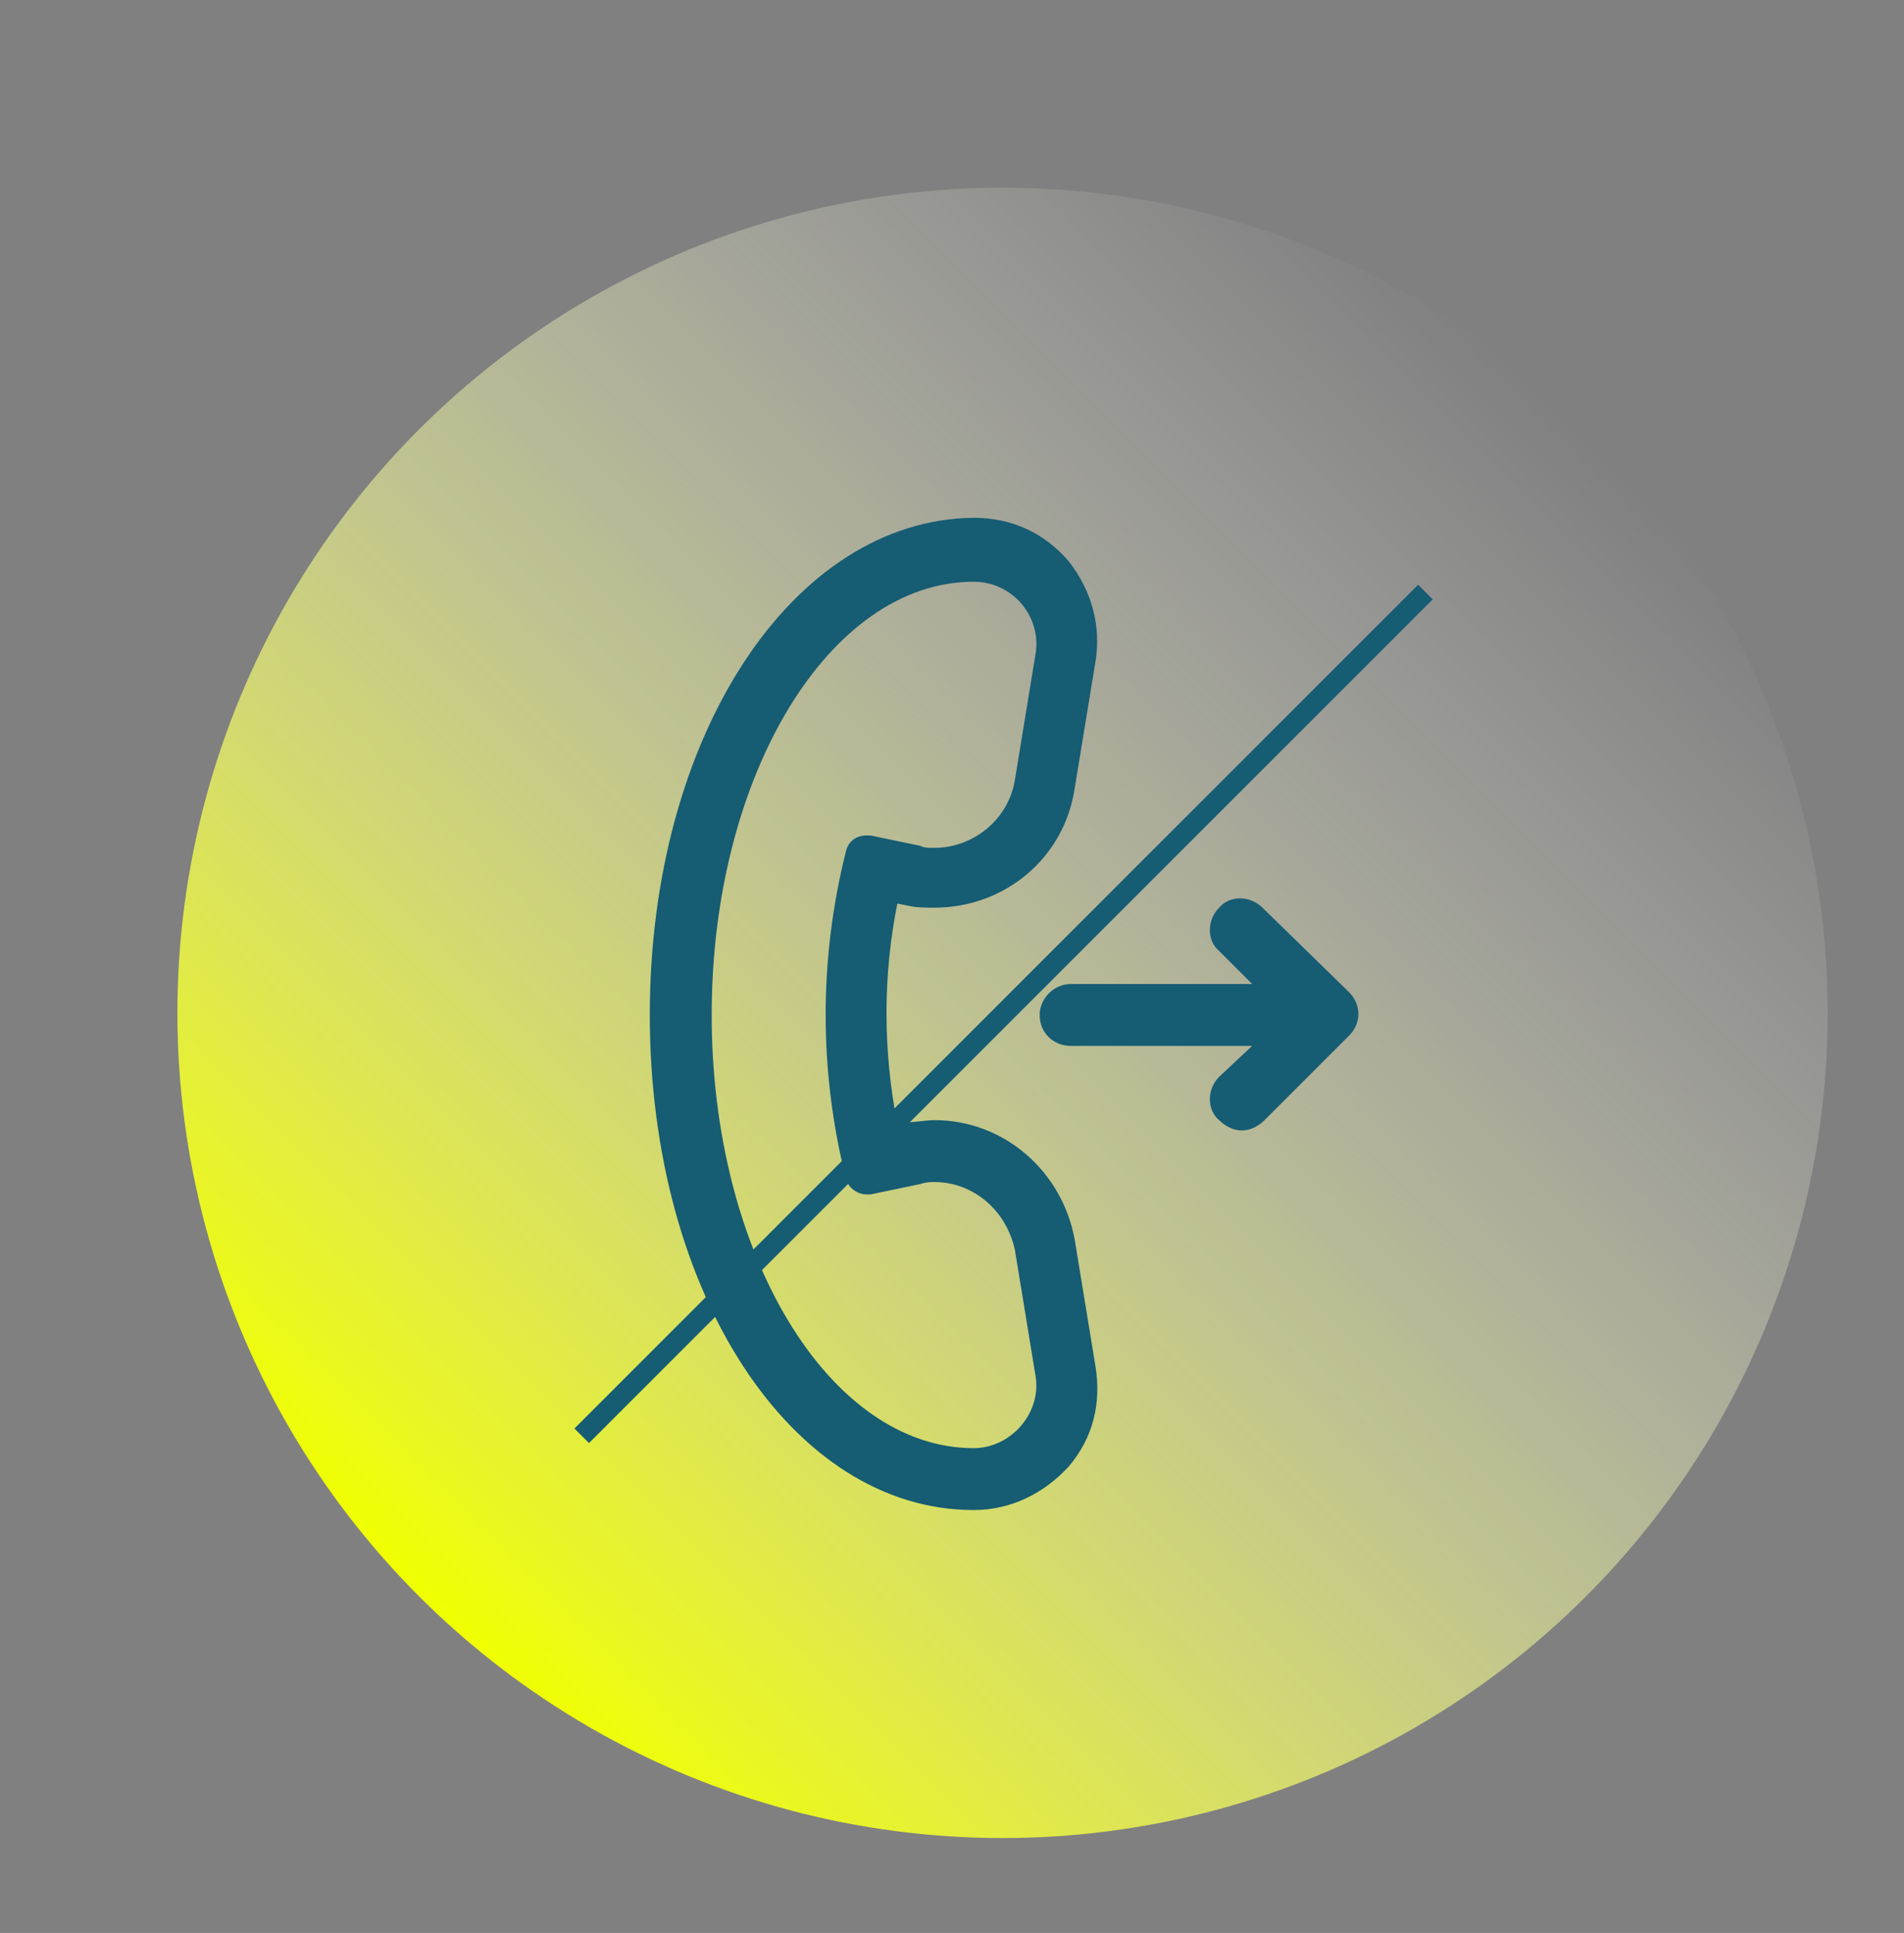
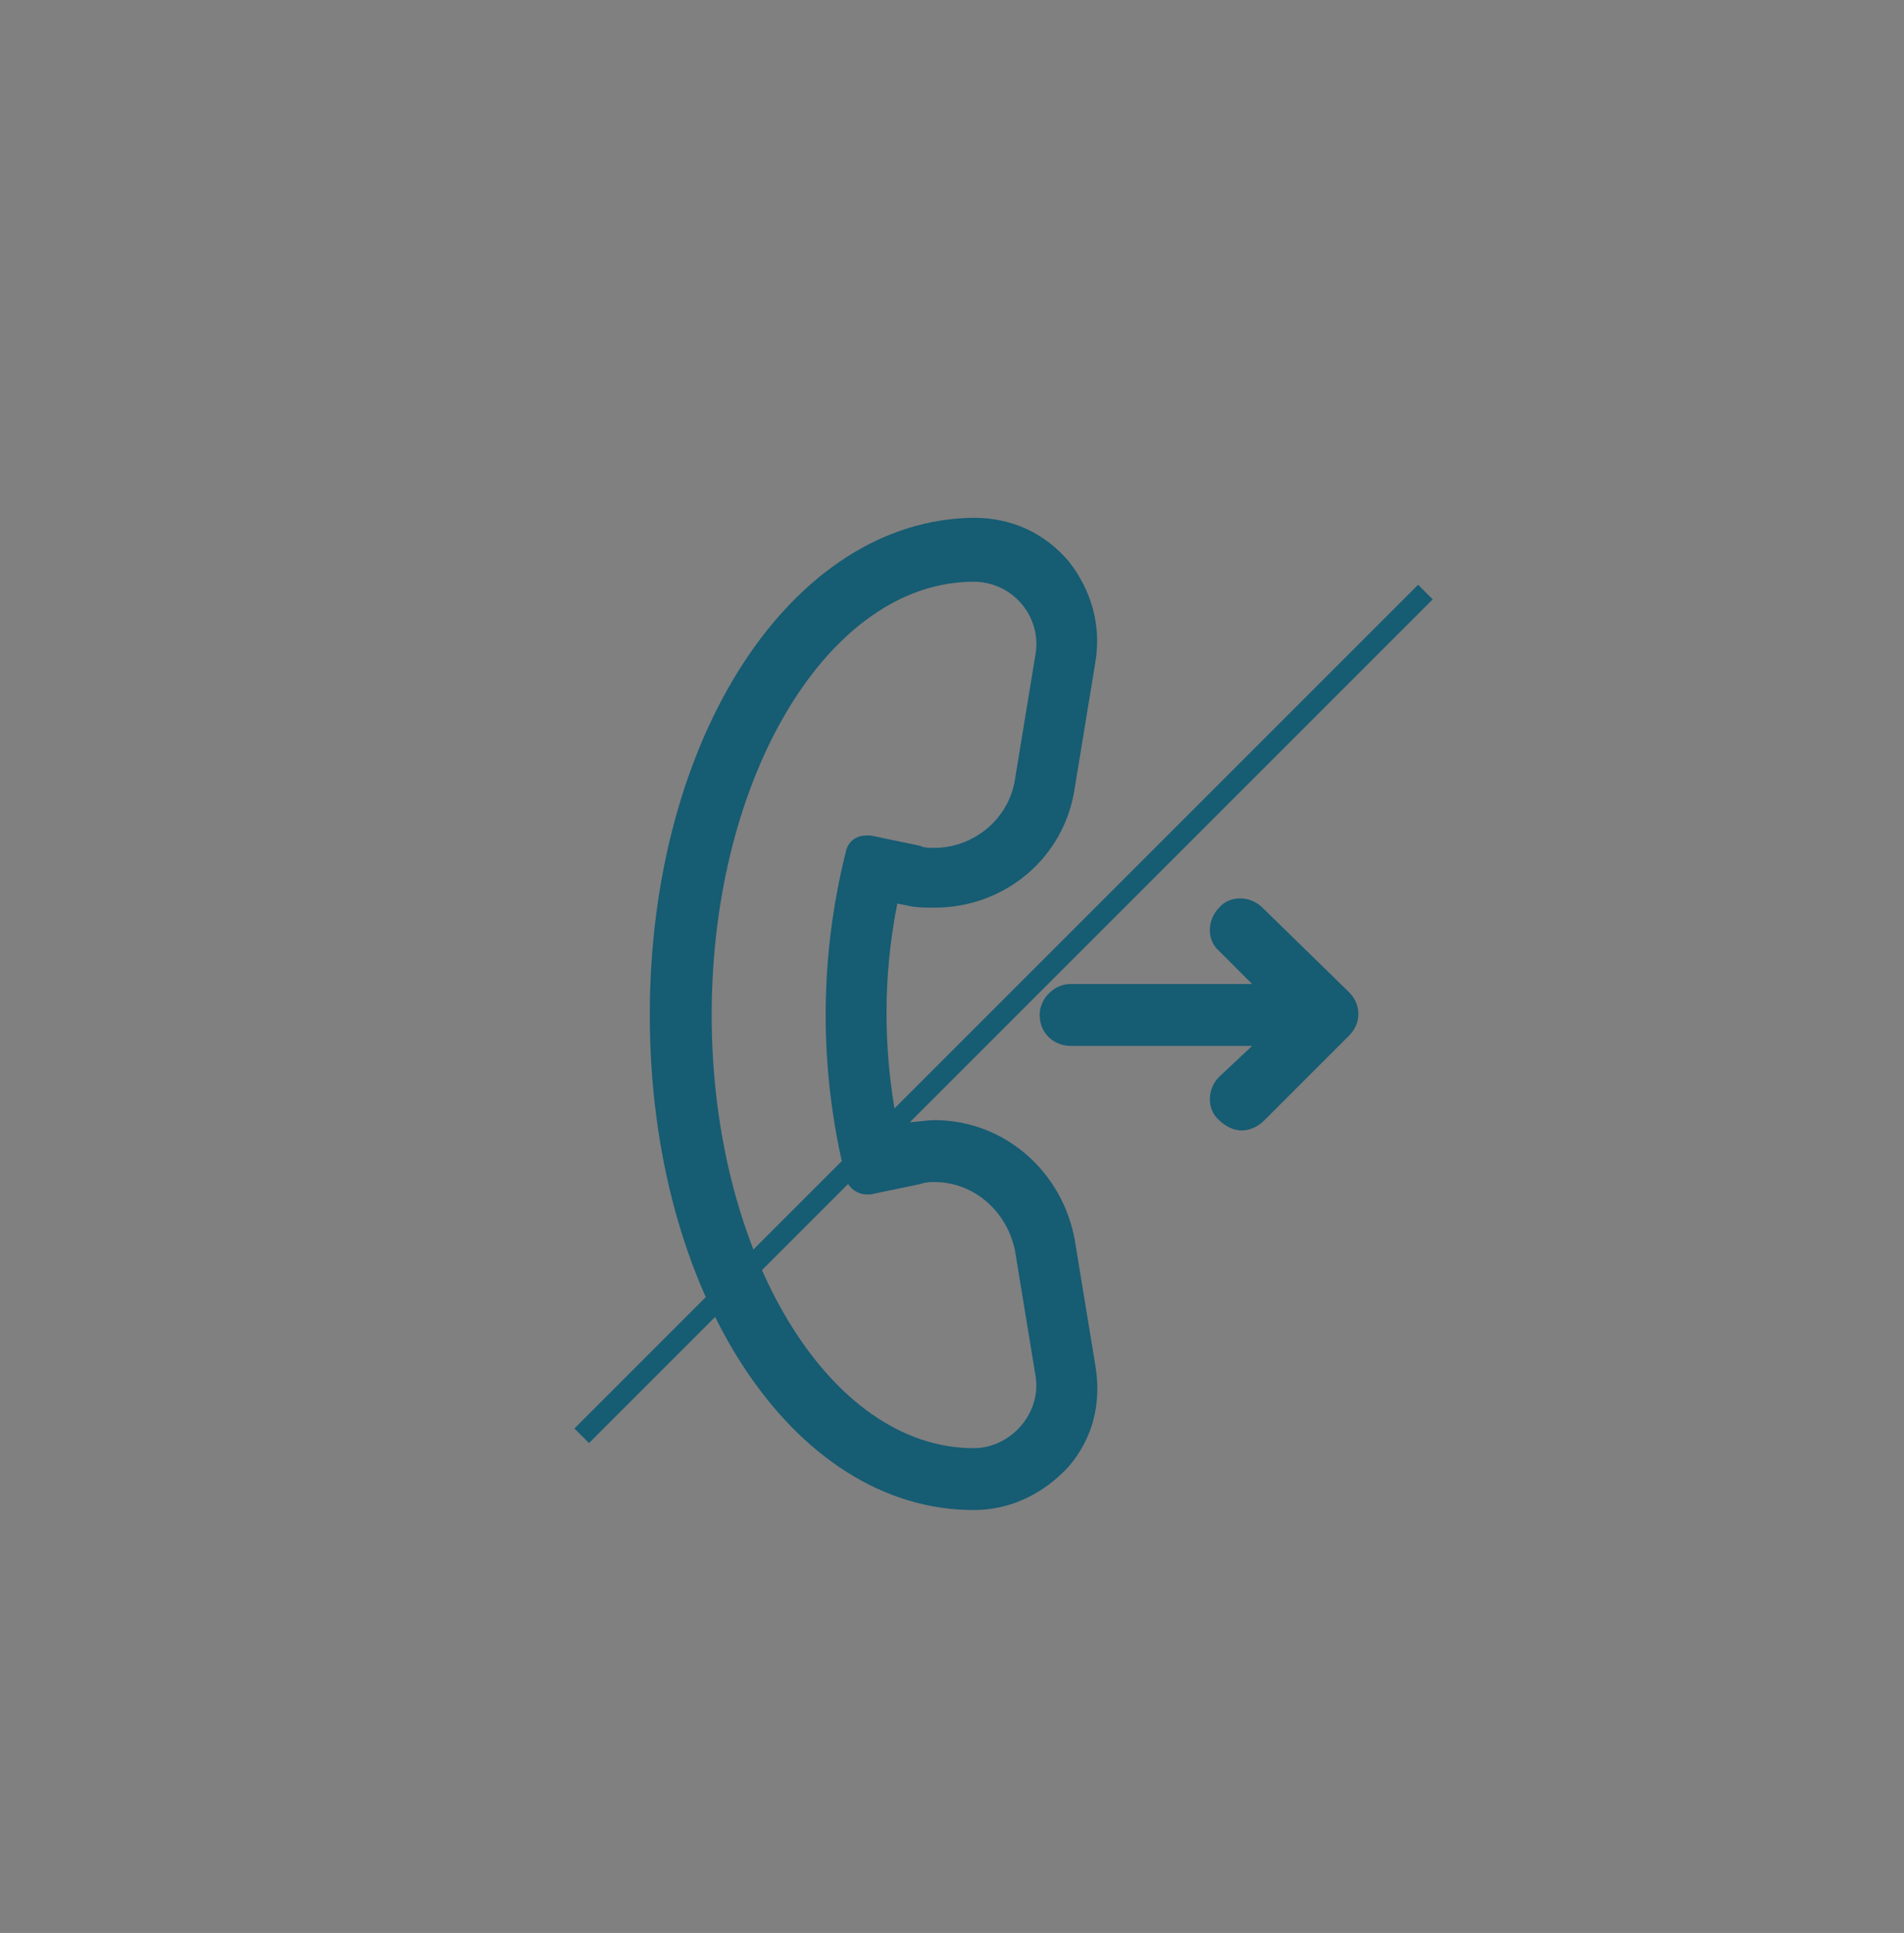
<svg xmlns="http://www.w3.org/2000/svg" id="Слой_1" x="0px" y="0px" viewBox="0 0 92.3 93.7" style="enable-background:new 0 0 92.3 93.7;" xml:space="preserve">
  <rect x="0" y="0" width="92.3" height="93.7" fill="#808080" stroke="none" />
  <style type="text/css"> .st0{fill:url(#SVGID_1_);} .st1{fill:#165C73;} .st2{fill:url(#SVGID_2_);} .st3{fill:url(#SVGID_3_);} .st4{fill:url(#SVGID_4_);} .st5{fill:url(#SVGID_5_);} .st6{fill:url(#SVGID_6_);} .st7{fill:url(#SVGID_7_);} .st8{fill:url(#SVGID_8_);} .st9{opacity:0.8;fill:url(#SVGID_9_);} .st10{fill:none;stroke:#165C73;stroke-width:1.701;stroke-linecap:round;stroke-linejoin:round;} .st11{fill:none;stroke:#165C73;stroke-width:1.701;stroke-linecap:round;stroke-linejoin:round;stroke-dasharray:2.88,5.76;} .st12{fill:none;stroke:#165C73;stroke-width:1.701;stroke-linecap:round;stroke-linejoin:round;stroke-dasharray:2.806,5.613;} .st13{fill:url(#SVGID_10_);} .st14{opacity:0.8;fill:url(#SVGID_11_);} .st15{fill:none;stroke:#165C73;stroke-width:1.701;stroke-linecap:round;stroke-linejoin:round;stroke-dasharray:2.839,5.678;} .st16{fill:none;stroke:#165C73;stroke-width:1.701;stroke-linecap:round;stroke-linejoin:round;stroke-dasharray:2.825,5.65;} .st17{fill:#FFFFFF;} .st18{fill:url(#SVGID_12_);} .st19{fill:url(#SVGID_13_);} .st20{fill:url(#SVGID_14_);} .st21{fill:url(#SVGID_15_);} .st22{fill:url(#SVGID_16_);} .st23{fill:url(#SVGID_17_);} .st24{fill:url(#SVGID_18_);} .st25{fill:url(#SVGID_19_);} .st26{fill:url(#SVGID_20_);} .st27{fill:#3A8799;} .st28{fill:url(#SVGID_21_);} .st29{fill:#58B4E1;} .st30{fill:url(#SVGID_22_);} .st31{fill:url(#SVGID_23_);} .st32{fill:url(#SVGID_24_);} .st33{fill:#2D798E;} .st34{fill:url(#SVGID_25_);} .st35{fill:url(#SVGID_26_);} .st36{fill:url(#SVGID_27_);} .st37{fill:#E6E6E6;} .st38{fill:url(#SVGID_28_);} .st39{fill:url(#SVGID_29_);} .st40{fill:url(#SVGID_30_);} .st41{fill:url(#SVGID_31_);} .st42{fill:url(#SVGID_32_);} .st43{fill:url(#SVGID_33_);} .st44{fill:url(#SVGID_34_);} .st45{fill:url(#SVGID_35_);} .st46{fill:url(#SVGID_36_);} .st47{fill:url(#SVGID_37_);} .st48{fill:url(#SVGID_38_);} .st49{fill:url(#SVGID_39_);} .st50{fill:url(#SVGID_40_);} .st51{fill:url(#SVGID_41_);} .st52{fill:url(#SVGID_42_);} .st53{fill:url(#SVGID_43_);} .st54{fill:url(#SVGID_44_);} .st55{fill:url(#SVGID_45_);} .st56{fill:url(#SVGID_46_);} .st57{fill:url(#SVGID_47_);} .st58{fill:url(#SVGID_48_);} .st59{fill:url(#SVGID_49_);} .st60{fill:url(#SVGID_50_);} .st61{fill:url(#SVGID_51_);} .st62{fill:url(#SVGID_52_);} .st63{fill:url(#SVGID_53_);} .st64{fill:url(#SVGID_54_);} .st65{fill:url(#SVGID_55_);} .st66{fill:url(#SVGID_56_);} .st67{fill:url(#SVGID_57_);} .st68{fill:url(#SVGID_58_);} .st69{fill:url(#SVGID_59_);} .st70{fill:url(#SVGID_60_);} .st71{fill:url(#SVGID_61_);} .st72{fill:url(#SVGID_62_);} .st73{fill:url(#SVGID_63_);} .st74{fill:url(#SVGID_64_);} .st75{fill:url(#SVGID_65_);} .st76{fill:url(#SVGID_66_);} .st77{fill:url(#SVGID_67_);} .st78{fill:#165C73;stroke:#165C73;stroke-miterlimit:10;} .st79{fill:none;stroke:#165C73;stroke-miterlimit:10;} .st80{fill:url(#SVGID_68_);} .st81{fill:url(#SVGID_69_);} </style>
  <linearGradient id="SVGID_1_" gradientUnits="userSpaceOnUse" x1="20.351" y1="77.442" x2="76.939" y2="20.853">
    <stop offset="1.736111e-03" style="stop-color:#F0FF00" />
    <stop offset="8.883076e-02" style="stop-color:#F2FF21;stop-opacity:0.913" />
    <stop offset="0.281" style="stop-color:#F6FF63;stop-opacity:0.72" />
    <stop offset="0.464" style="stop-color:#F9FF9B;stop-opacity:0.536" />
    <stop offset="0.633" style="stop-color:#FCFFC6;stop-opacity:0.367" />
    <stop offset="0.783" style="stop-color:#FDFFE5;stop-opacity:0.216" />
    <stop offset="0.91" style="stop-color:#FFFFF8;stop-opacity:8.892334e-02" />
    <stop offset="0.999" style="stop-color:#FFFFFF;stop-opacity:0" />
  </linearGradient>
-   <circle class="st0" cx="48.6" cy="49.1" r="40" />
  <g>
    <path class="st1" d="M52.1,60.1c-0.6-3.3-3.4-5.8-6.8-5.8c-0.4,0-0.9,0.1-1.3,0.1l-0.5,0.1c-0.7-3.6-0.7-7.2,0-10.7l0.5,0.1 c0.4,0.1,0.9,0.1,1.3,0.1c3.4,0,6.3-2.4,6.8-5.8l1-6.1c0.3-1.8-0.2-3.5-1.3-4.9c-1.2-1.4-2.8-2.1-4.6-2.1l0,0l0,0 c-8.8,0.1-15.7,10.6-15.7,24.1s6.9,24,15.7,24c1.8,0,3.4-0.8,4.6-2.1c1.2-1.4,1.6-3.1,1.3-4.9L52.1,60.1z M47.2,70.2 c-7,0-12.7-9.4-12.7-21s5.7-21,12.7-21c1.9,0,3.3,1.7,3,3.5l-1,6.1c-0.3,1.9-2,3.3-3.9,3.3c-0.3,0-0.5,0-0.7-0.1l-2.4-0.5 c-0.1,0-0.1,0-0.2,0c-0.5,0-0.9,0.3-1,0.8c-1.3,5.2-1.3,10.6,0,15.8c0.1,0.5,0.6,0.8,1,0.8c0.1,0,0.1,0,0.2,0l2.4-0.5 c0.3-0.1,0.5-0.1,0.7-0.1c1.9,0,3.5,1.4,3.9,3.3l1,6.1C50.5,68.5,49,70.2,47.2,70.2z" />
    <path class="st1" d="M65.4,48.1L61.2,44c-0.6-0.6-1.6-0.6-2.1,0c-0.6,0.6-0.6,1.6,0,2.1l1.6,1.6h-8.8c-0.8,0-1.5,0.7-1.5,1.5 c0,0.9,0.7,1.5,1.5,1.5h8.8l-1.6,1.5c-0.6,0.6-0.6,1.6,0,2.1c0.3,0.3,0.7,0.5,1.1,0.5s0.8-0.2,1.1-0.5l4.1-4.1 C66,49.6,66,48.7,65.4,48.1z" />
  </g>
  <line class="st79" x1="28.2" y1="69.6" x2="69.1" y2="28.7" />
</svg>